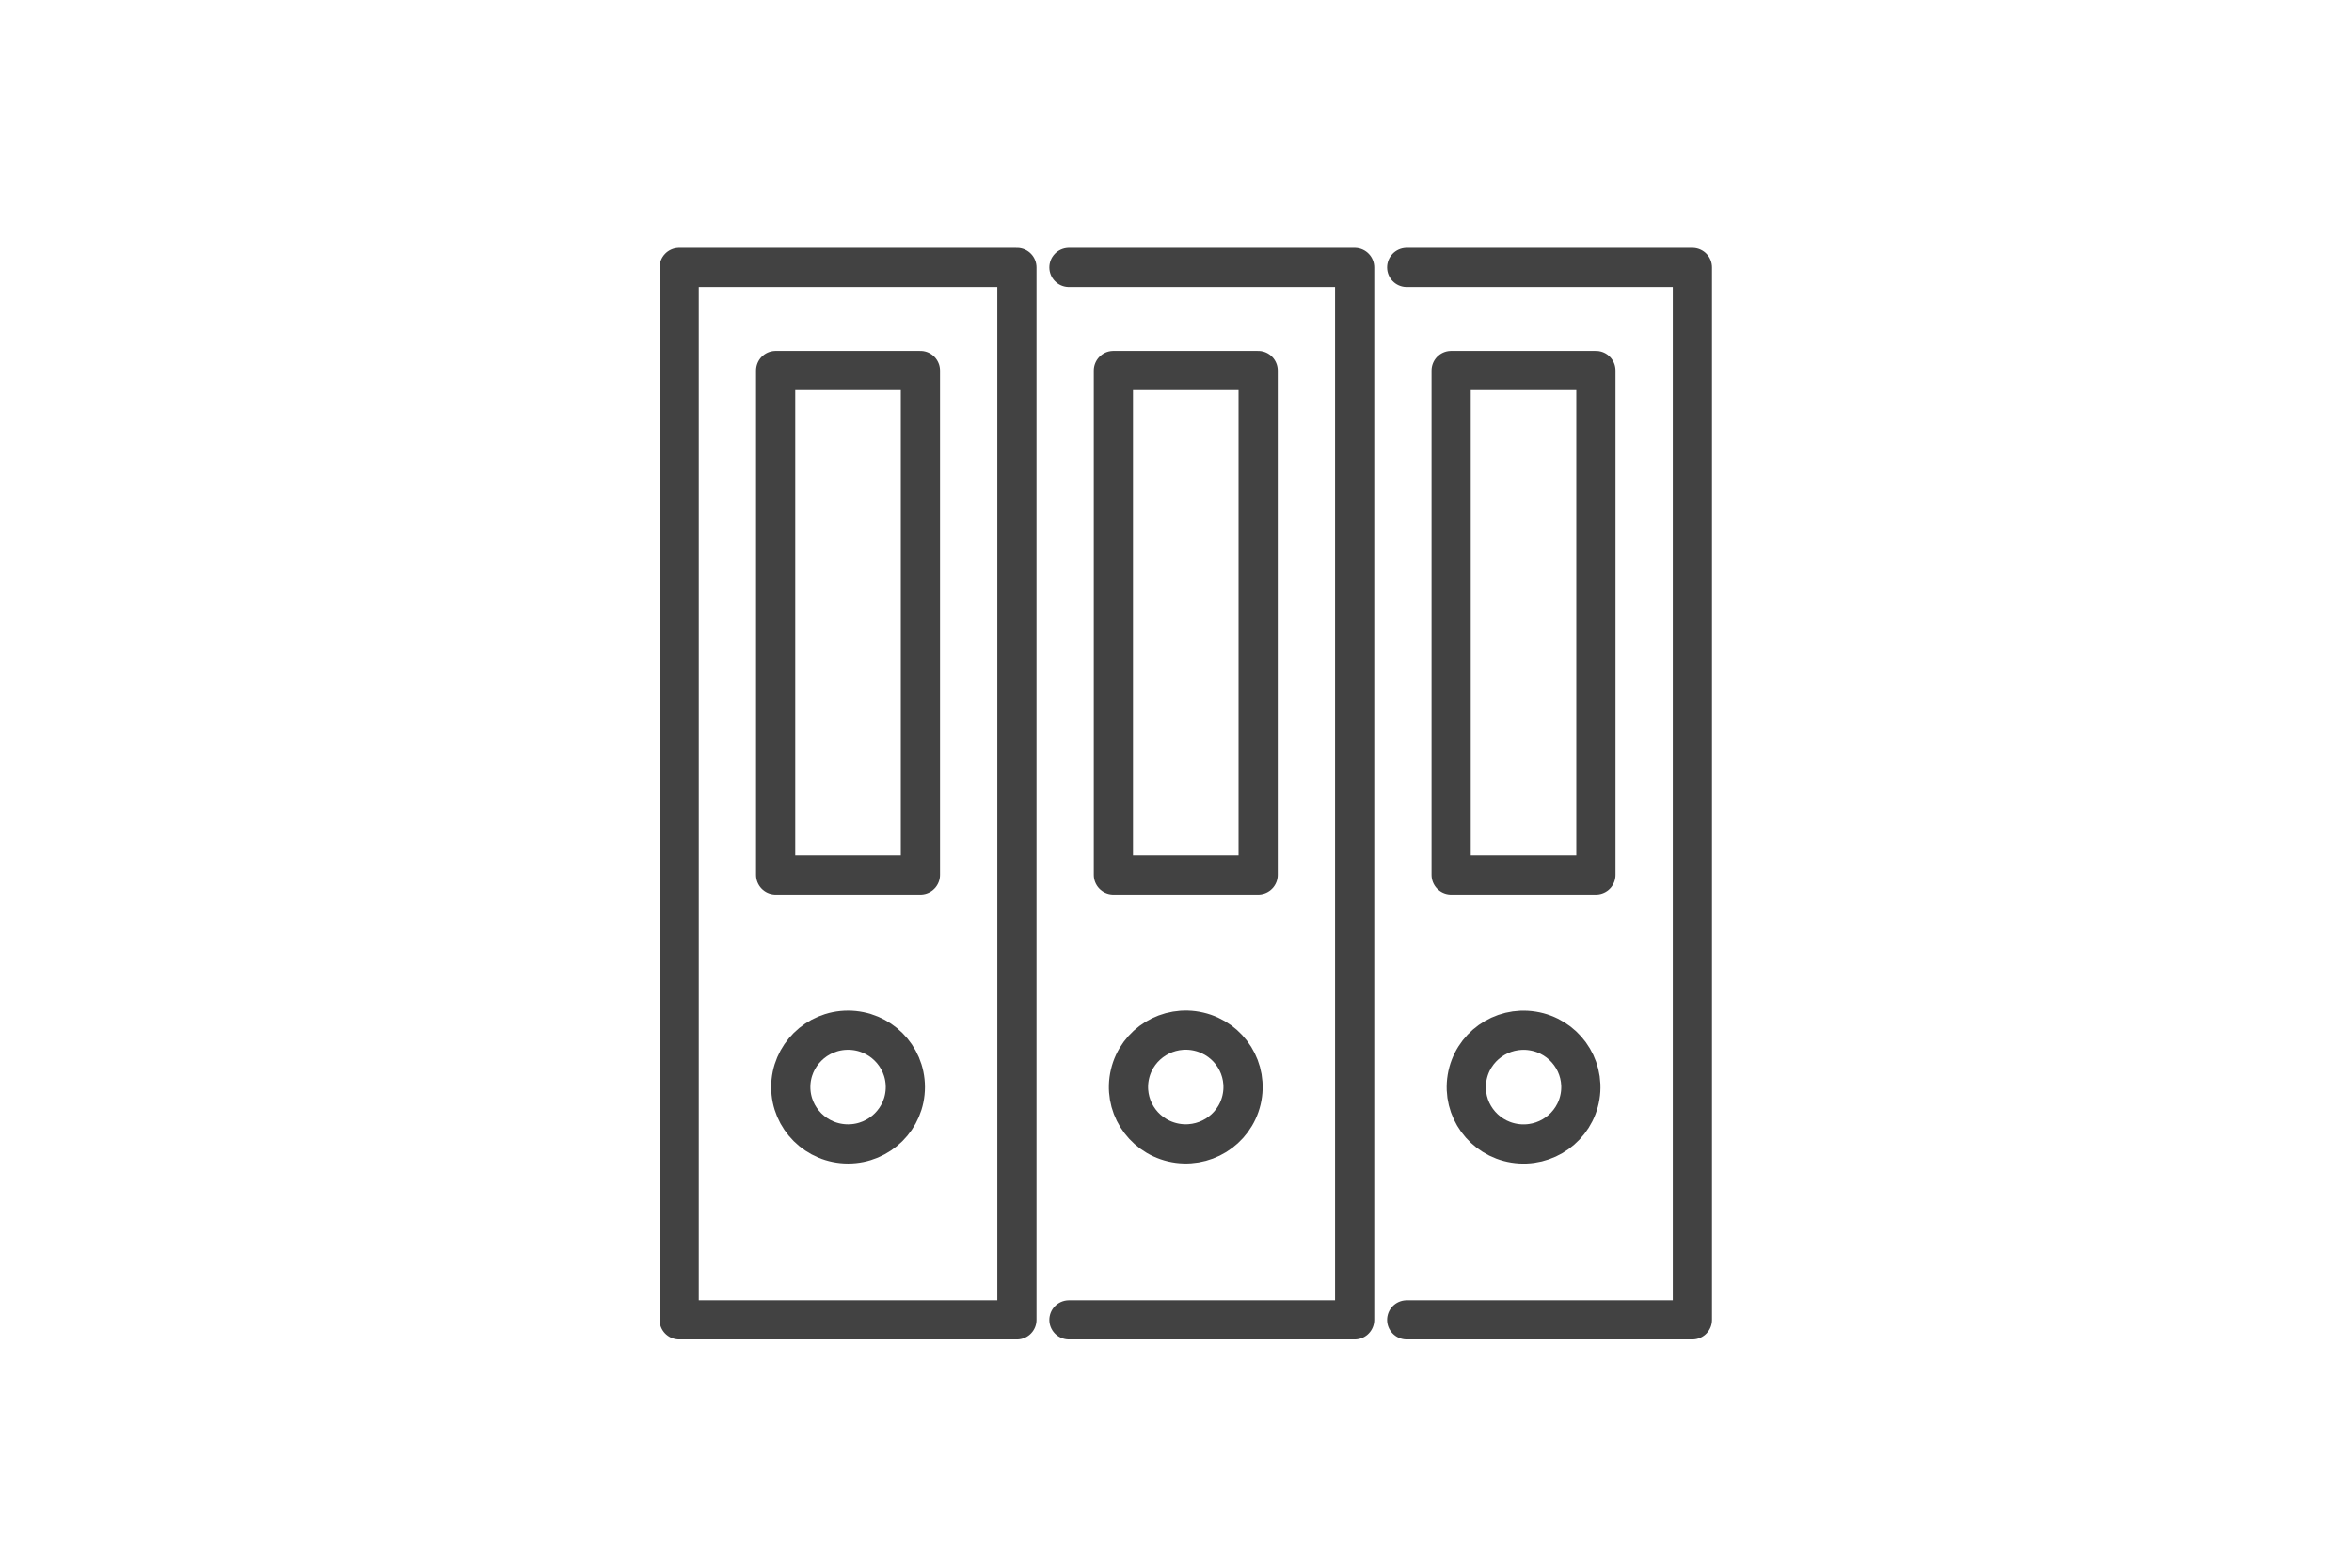
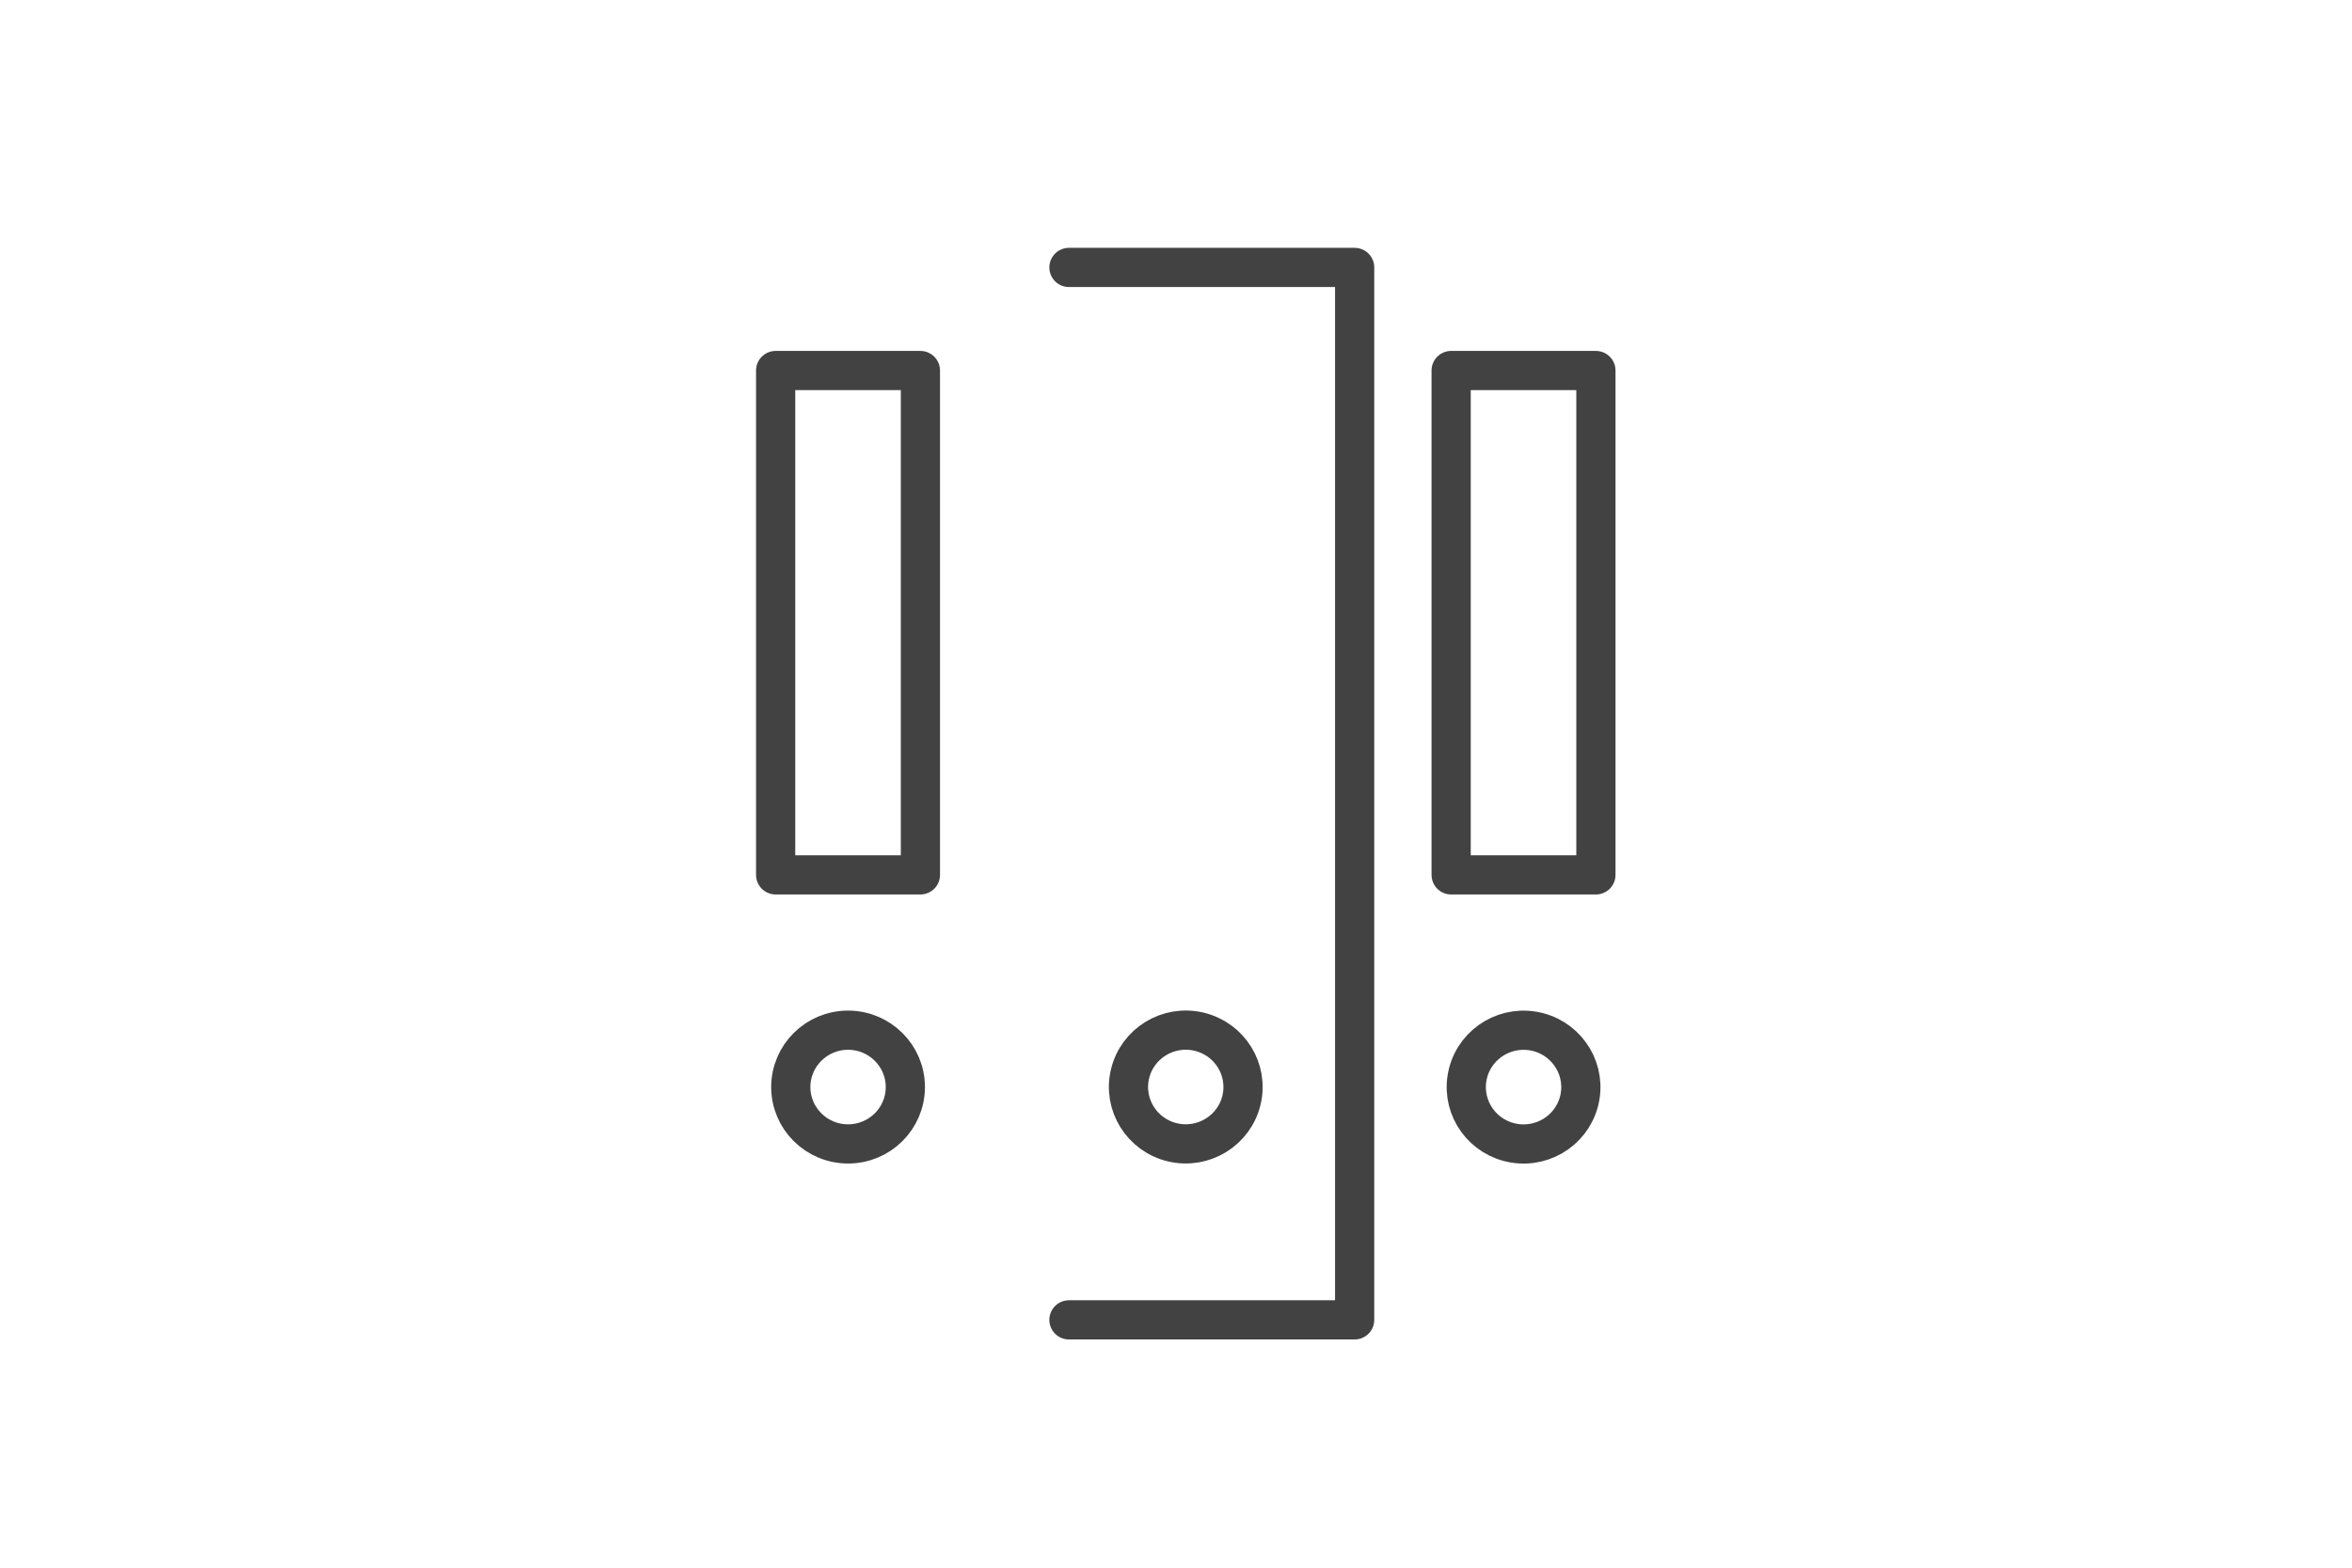
<svg xmlns="http://www.w3.org/2000/svg" width="120" height="80" viewBox="0 0 120 80" fill="none">
-   <path d="M51.883 13.647H34.651V67.353H51.883V13.647Z" stroke="#424242" stroke-width="2" stroke-linecap="round" stroke-linejoin="round" />
  <path d="M46.96 18.908H39.574V44.645H46.96V18.908Z" stroke="#424242" stroke-width="2" stroke-linecap="round" stroke-linejoin="round" />
  <path d="M46.191 55.473C46.191 57.078 44.881 58.375 43.269 58.375C41.656 58.375 40.346 57.075 40.346 55.473C40.346 53.871 41.656 52.571 43.269 52.571C44.881 52.571 46.191 53.871 46.191 55.473Z" stroke="#424242" stroke-width="2" stroke-linecap="round" stroke-linejoin="round" />
  <path d="M54.538 13.647H69.115V67.353H54.538" stroke="#424242" stroke-width="2" stroke-linecap="round" stroke-linejoin="round" />
-   <path d="M64.192 18.908H56.806V44.645H64.192V18.908Z" stroke="#424242" stroke-width="2" stroke-linecap="round" stroke-linejoin="round" />
  <path d="M63.342 56.137C63.713 54.577 62.74 53.014 61.169 52.646C59.598 52.278 58.024 53.244 57.654 54.803C57.283 56.363 58.256 57.926 59.827 58.295C61.398 58.663 62.971 57.697 63.342 56.137Z" stroke="#424242" stroke-width="2" stroke-linecap="round" stroke-linejoin="round" />
-   <path d="M71.77 13.647H86.347V67.353H71.77" stroke="#424242" stroke-width="2" stroke-linecap="round" stroke-linejoin="round" />
  <path d="M81.424 18.908H74.038V44.645H81.424V18.908Z" stroke="#424242" stroke-width="2" stroke-linecap="round" stroke-linejoin="round" />
  <path d="M80.618 55.941C80.876 54.359 79.794 52.868 78.201 52.611C76.608 52.354 75.106 53.429 74.848 55.011C74.589 56.593 75.671 58.084 77.264 58.34C78.858 58.597 80.359 57.523 80.618 55.941Z" stroke="#424242" stroke-width="2" stroke-linecap="round" stroke-linejoin="round" />
</svg>